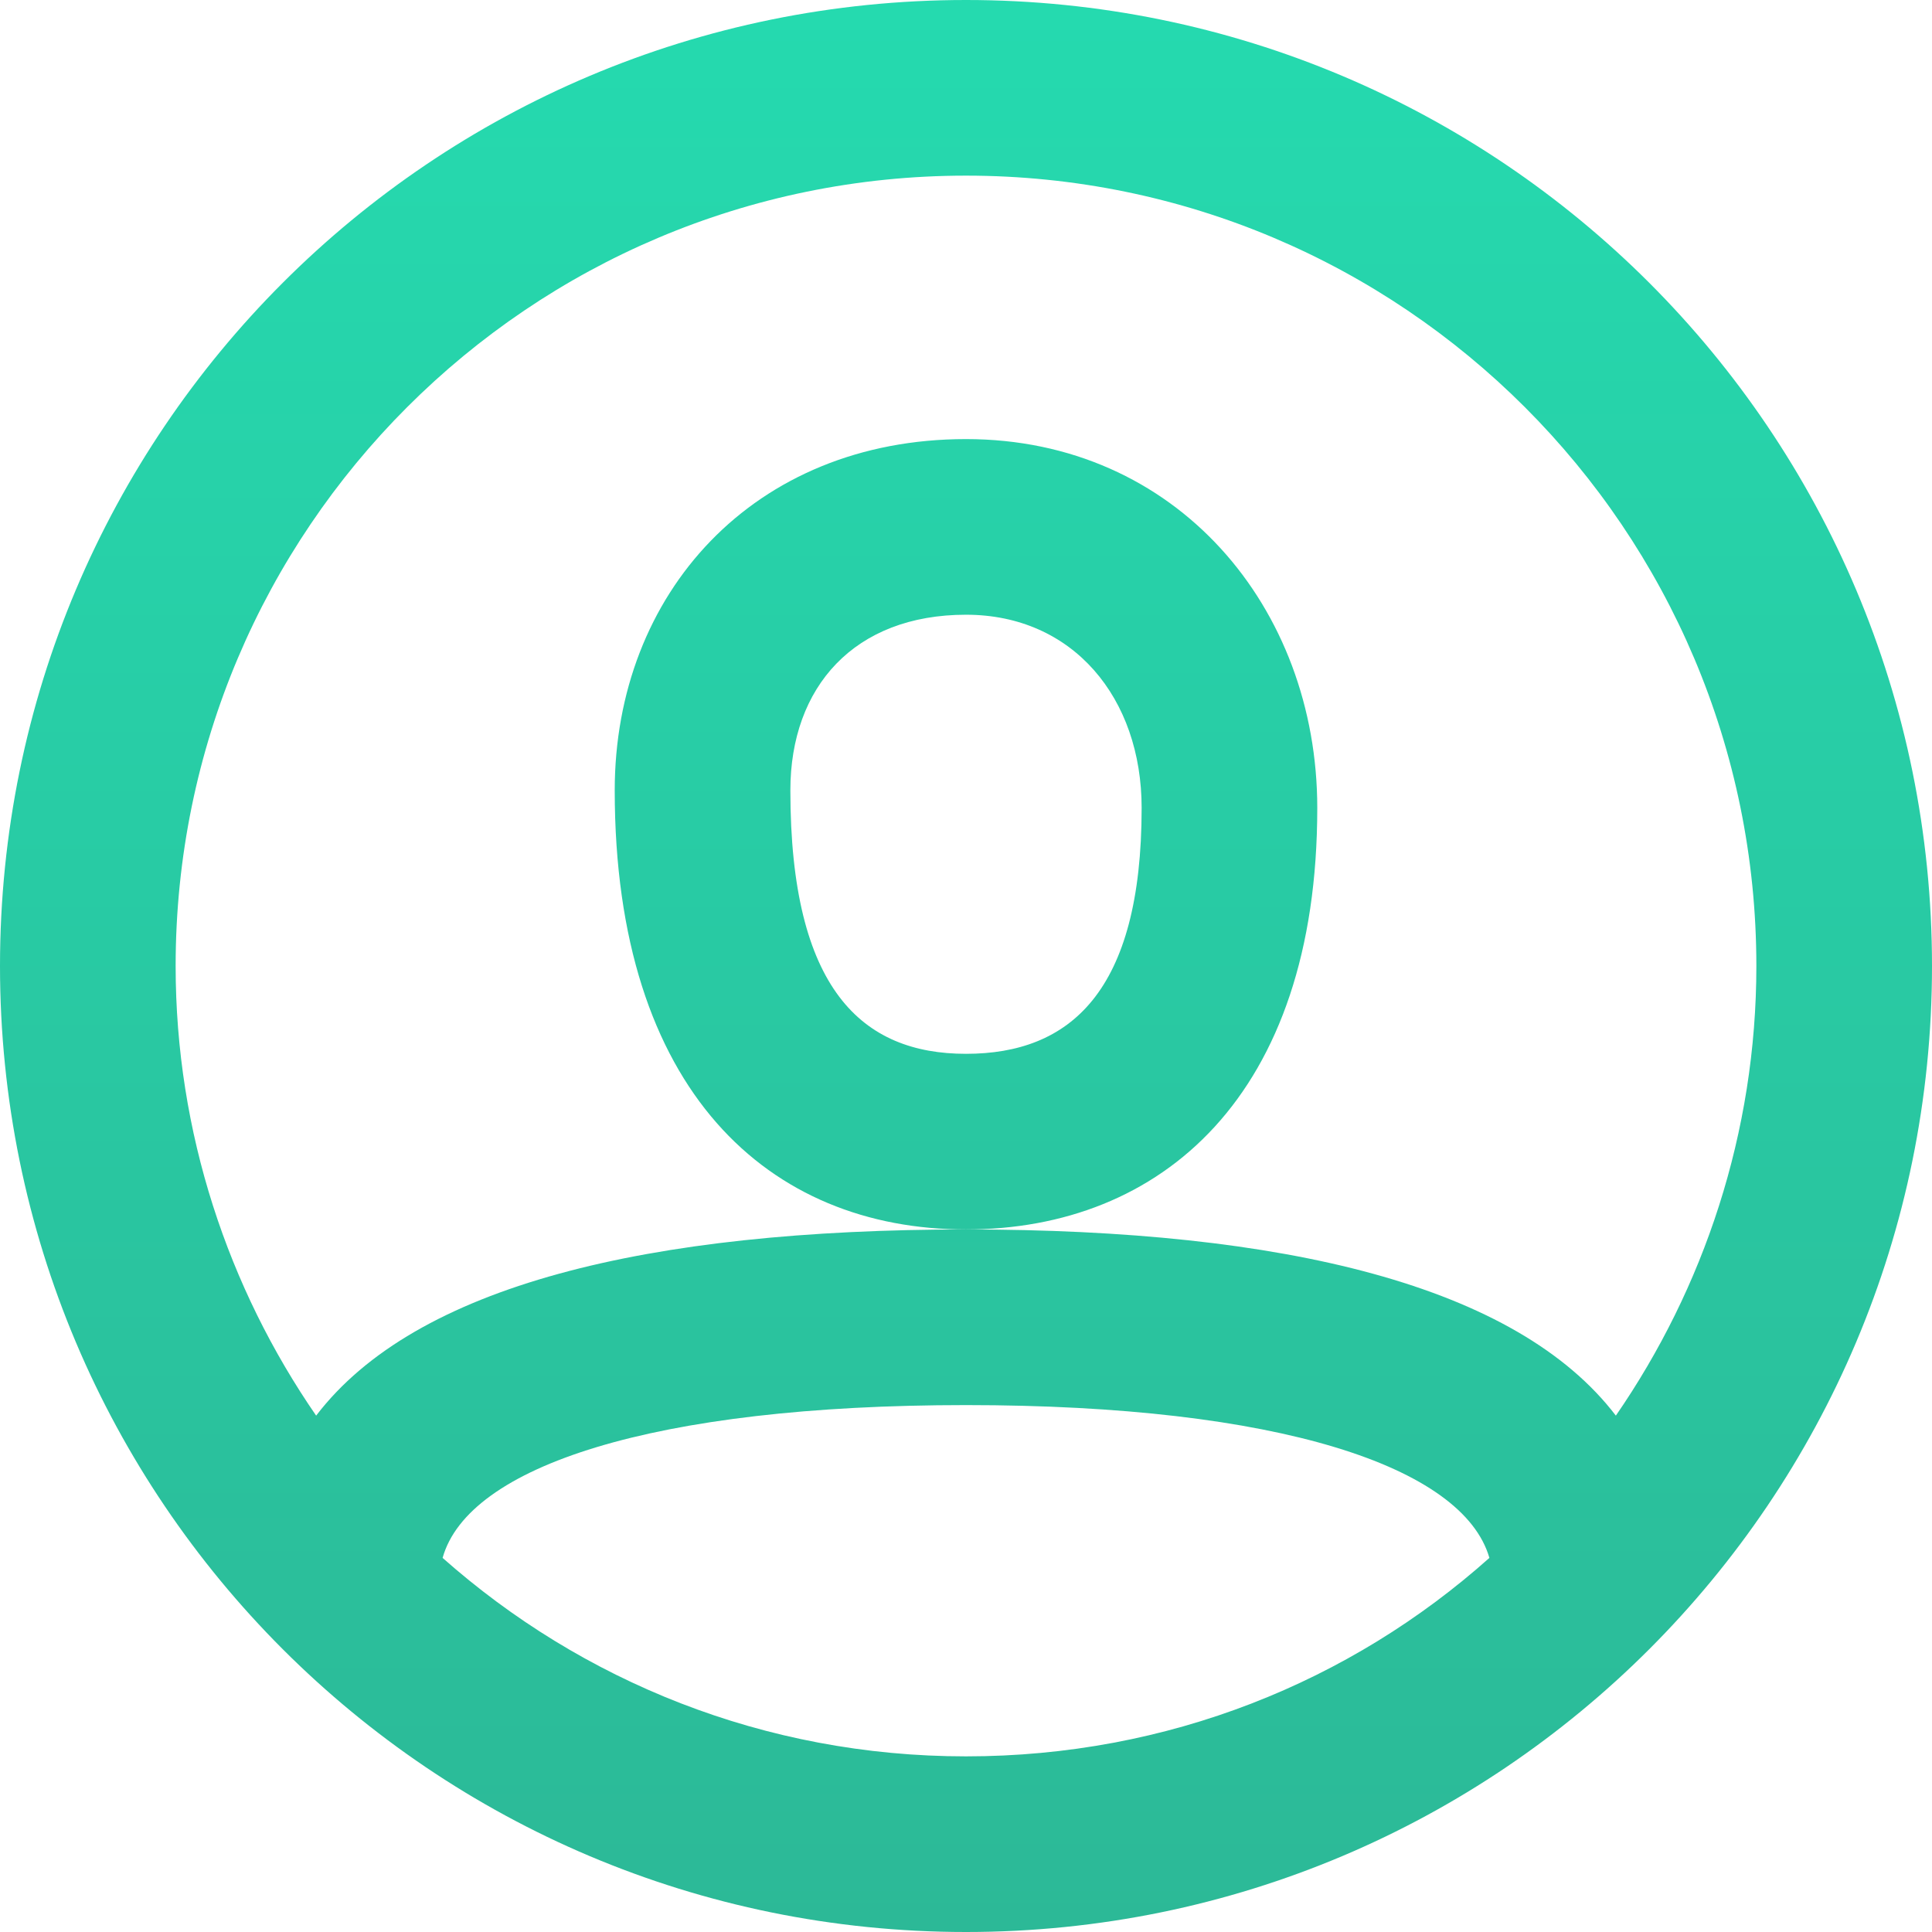
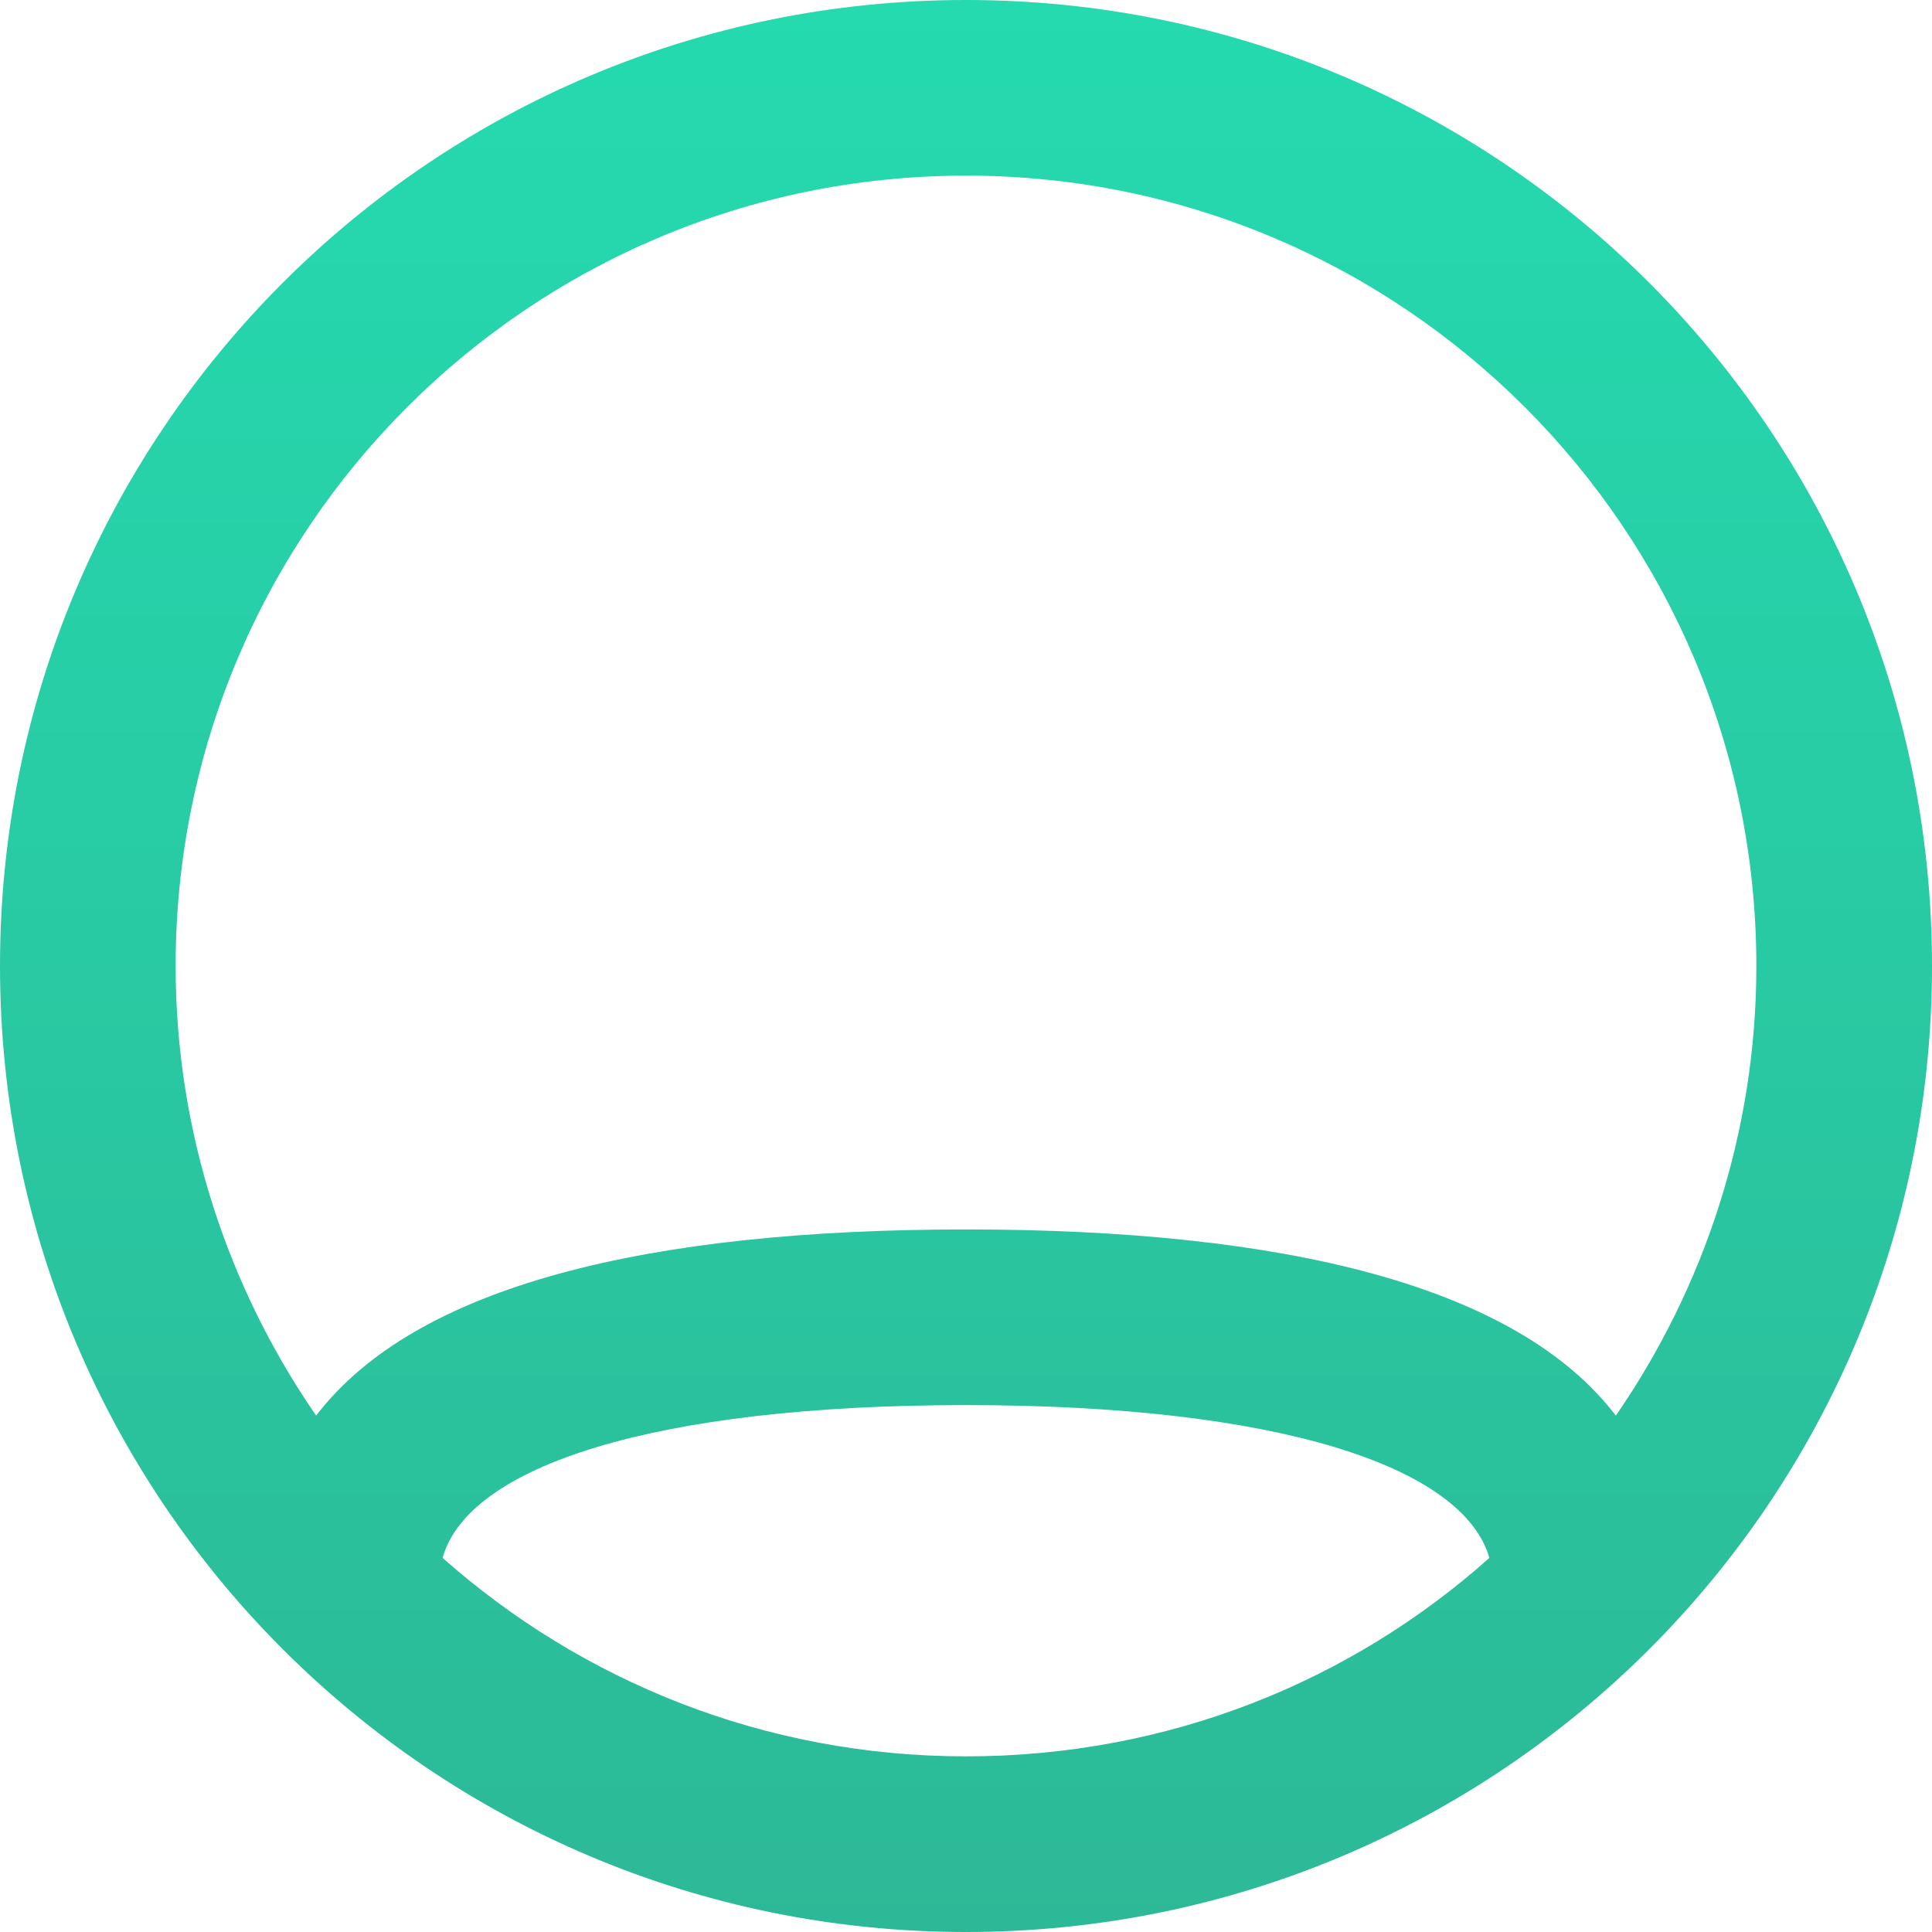
<svg xmlns="http://www.w3.org/2000/svg" width="22" height="22" fill="none">
-   <path fill="url(#a)" fill-rule="evenodd" d="M11 14c-2.24 0-4-1.57-4-5 0-2.24 1.58-4 4-4 2.4 0 4 1.92 4 4.2 0 3.28-1.78 4.8-4 4.8zM9 9c0 2.27.82 3 2 3 1.18 0 2-.7 2-2.8 0-1.25-.78-2.2-2-2.2-1.27 0-2 .82-2 2z" clip-rule="evenodd" />
  <path fill="url(#b)" fill-rule="evenodd" d="M11 22C4.92 22 0 17.08 0 11S4.92 0 11 0s11 4.92 11 11-4.92 11-11 11zm7.4-5.88c1-1.45 1.6-3.22 1.6-5.12 0-4.97-4.03-9-9-9s-9 4.03-9 9c0 1.9.6 3.67 1.6 5.12C4.73 14.64 7.37 14 11 14c3.63 0 6.27.64 7.4 2.12zm-1.44 1.62C16.66 16.7 14.56 16 11 16c-3.57 0-5.67.7-5.96 1.74C6.62 19.14 8.7 20 11 20s4.38-.85 5.96-2.26z" clip-rule="evenodd" />
  <defs>
    <linearGradient id="a" x1="11" x2="11" y2="22" gradientUnits="userSpaceOnUse">
      <stop stop-color="#25DAAF" />
      <stop offset="1" stop-color="#2CB997" />
    </linearGradient>
    <linearGradient id="b" x1="11" x2="11" y2="22" gradientUnits="userSpaceOnUse">
      <stop stop-color="#25DAAF" />
      <stop offset="1" stop-color="#2CB997" />
    </linearGradient>
  </defs>
</svg>